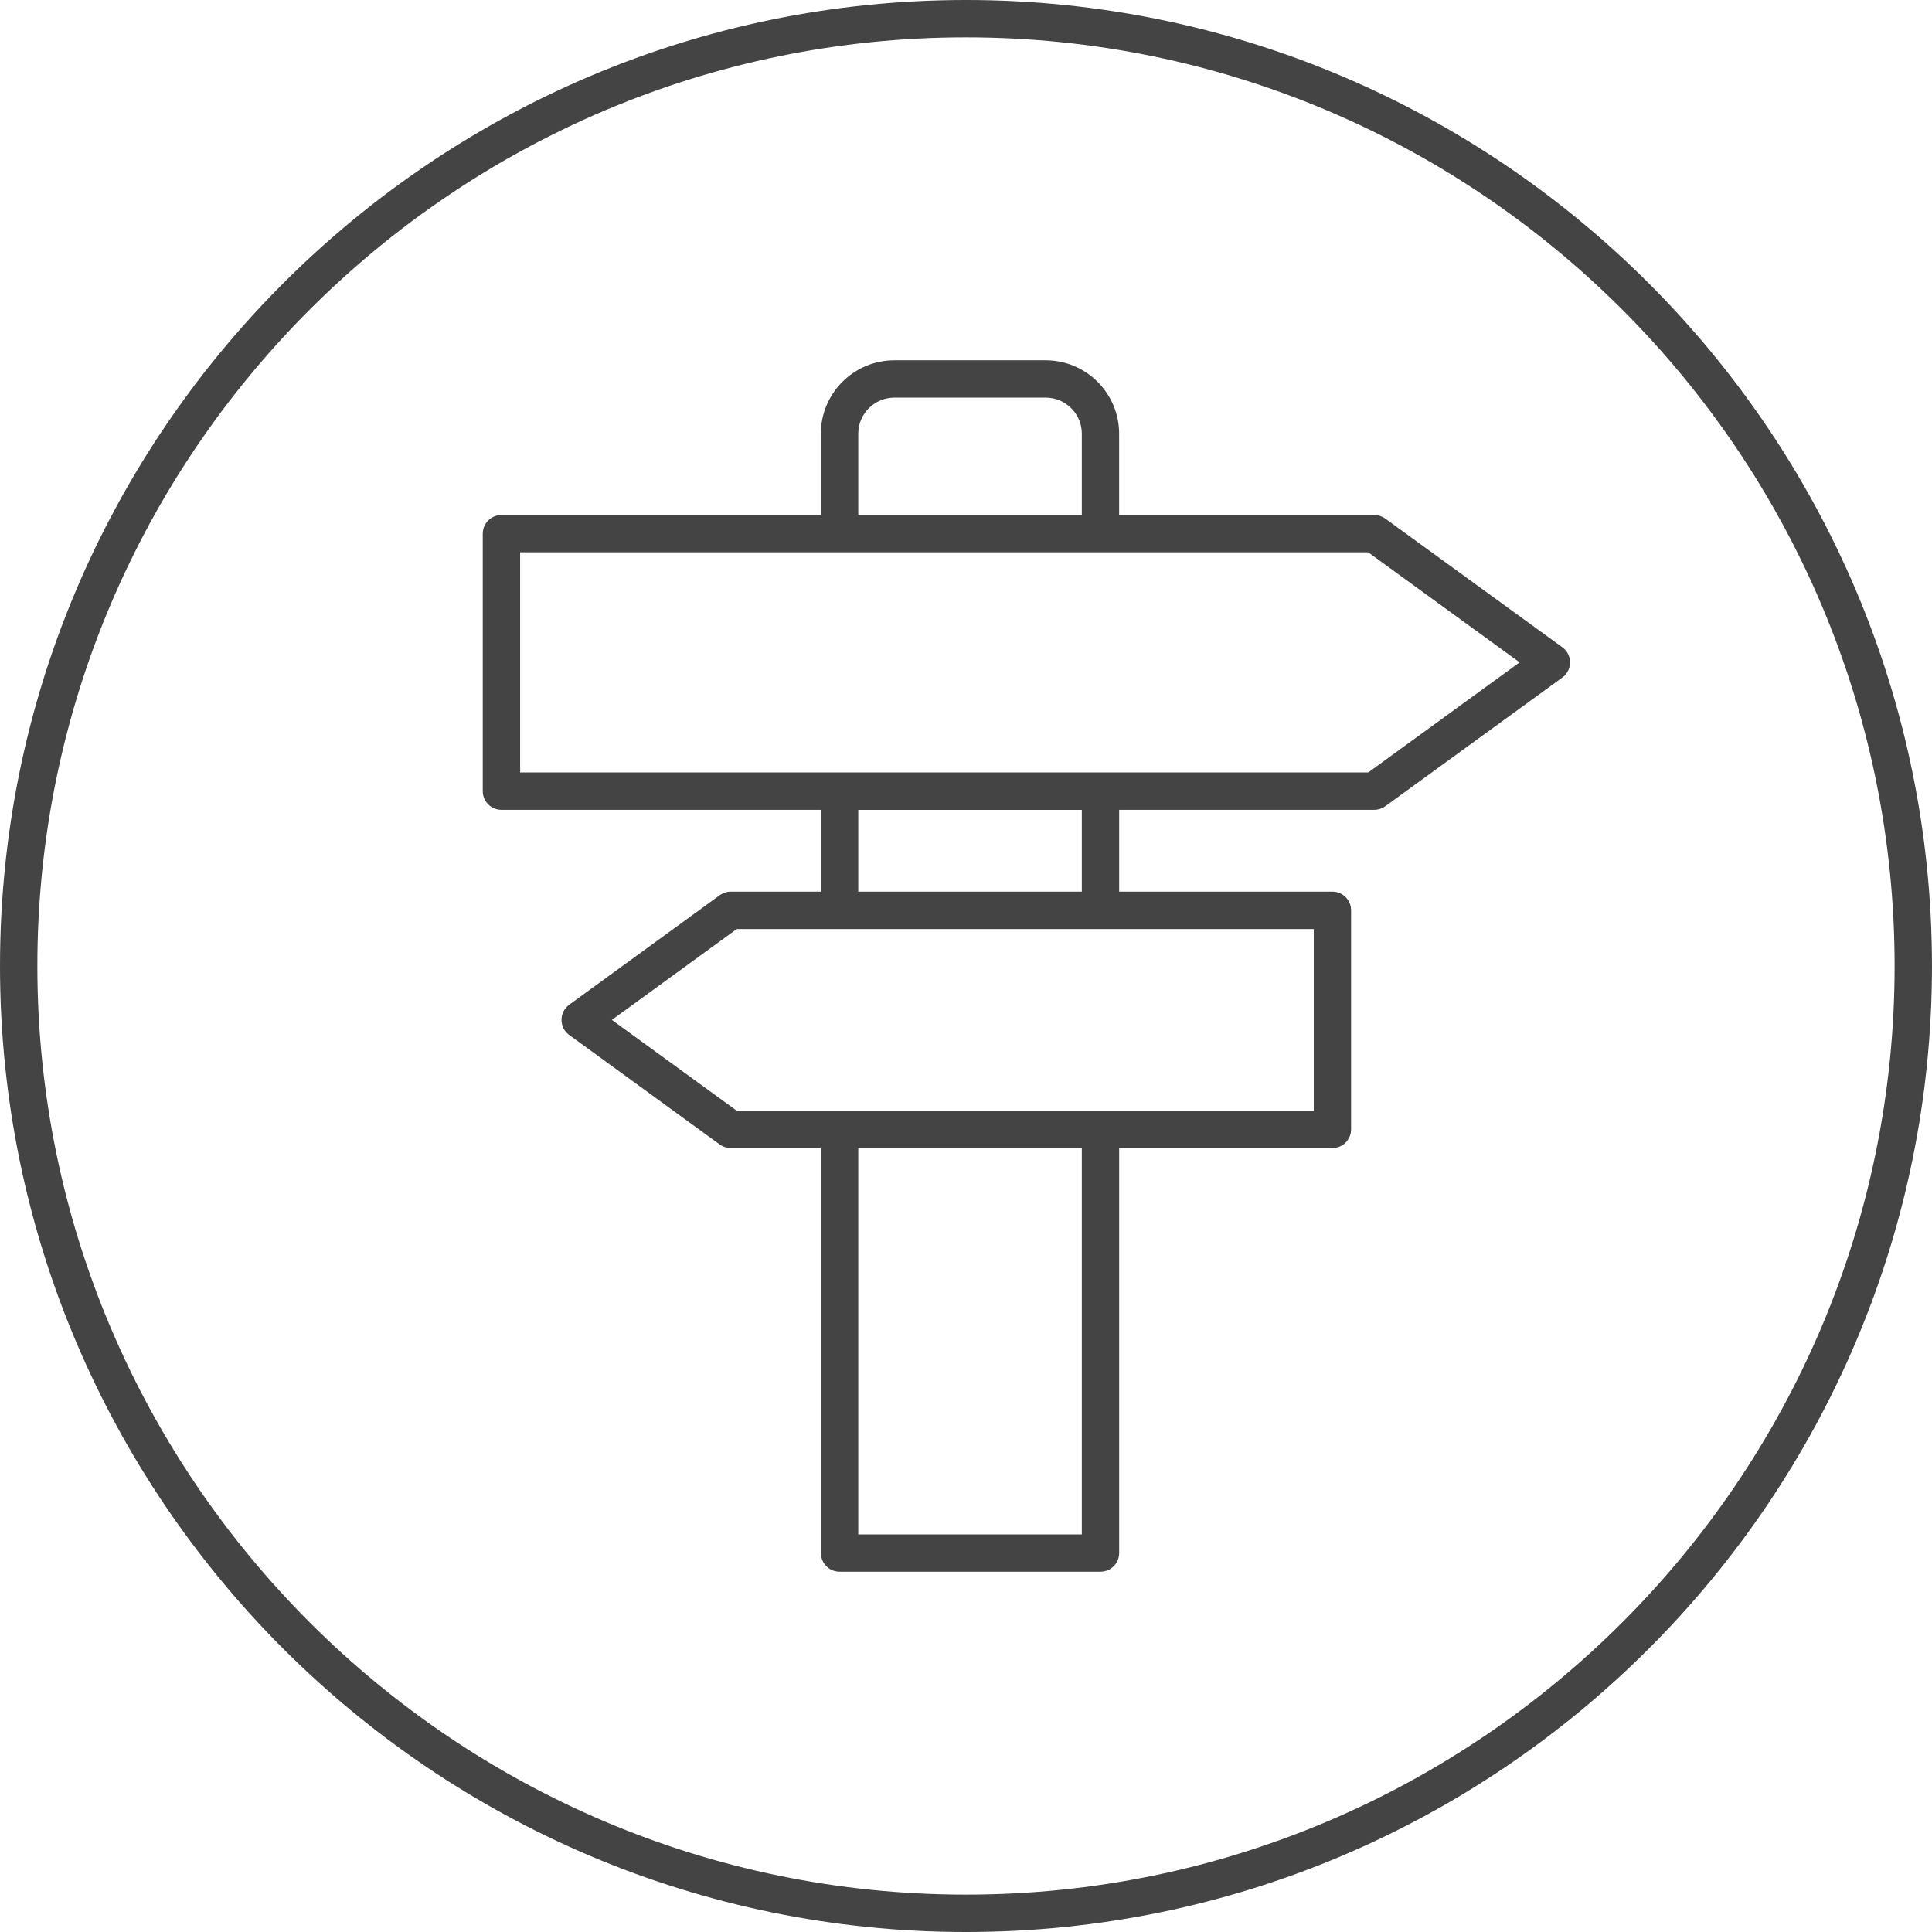
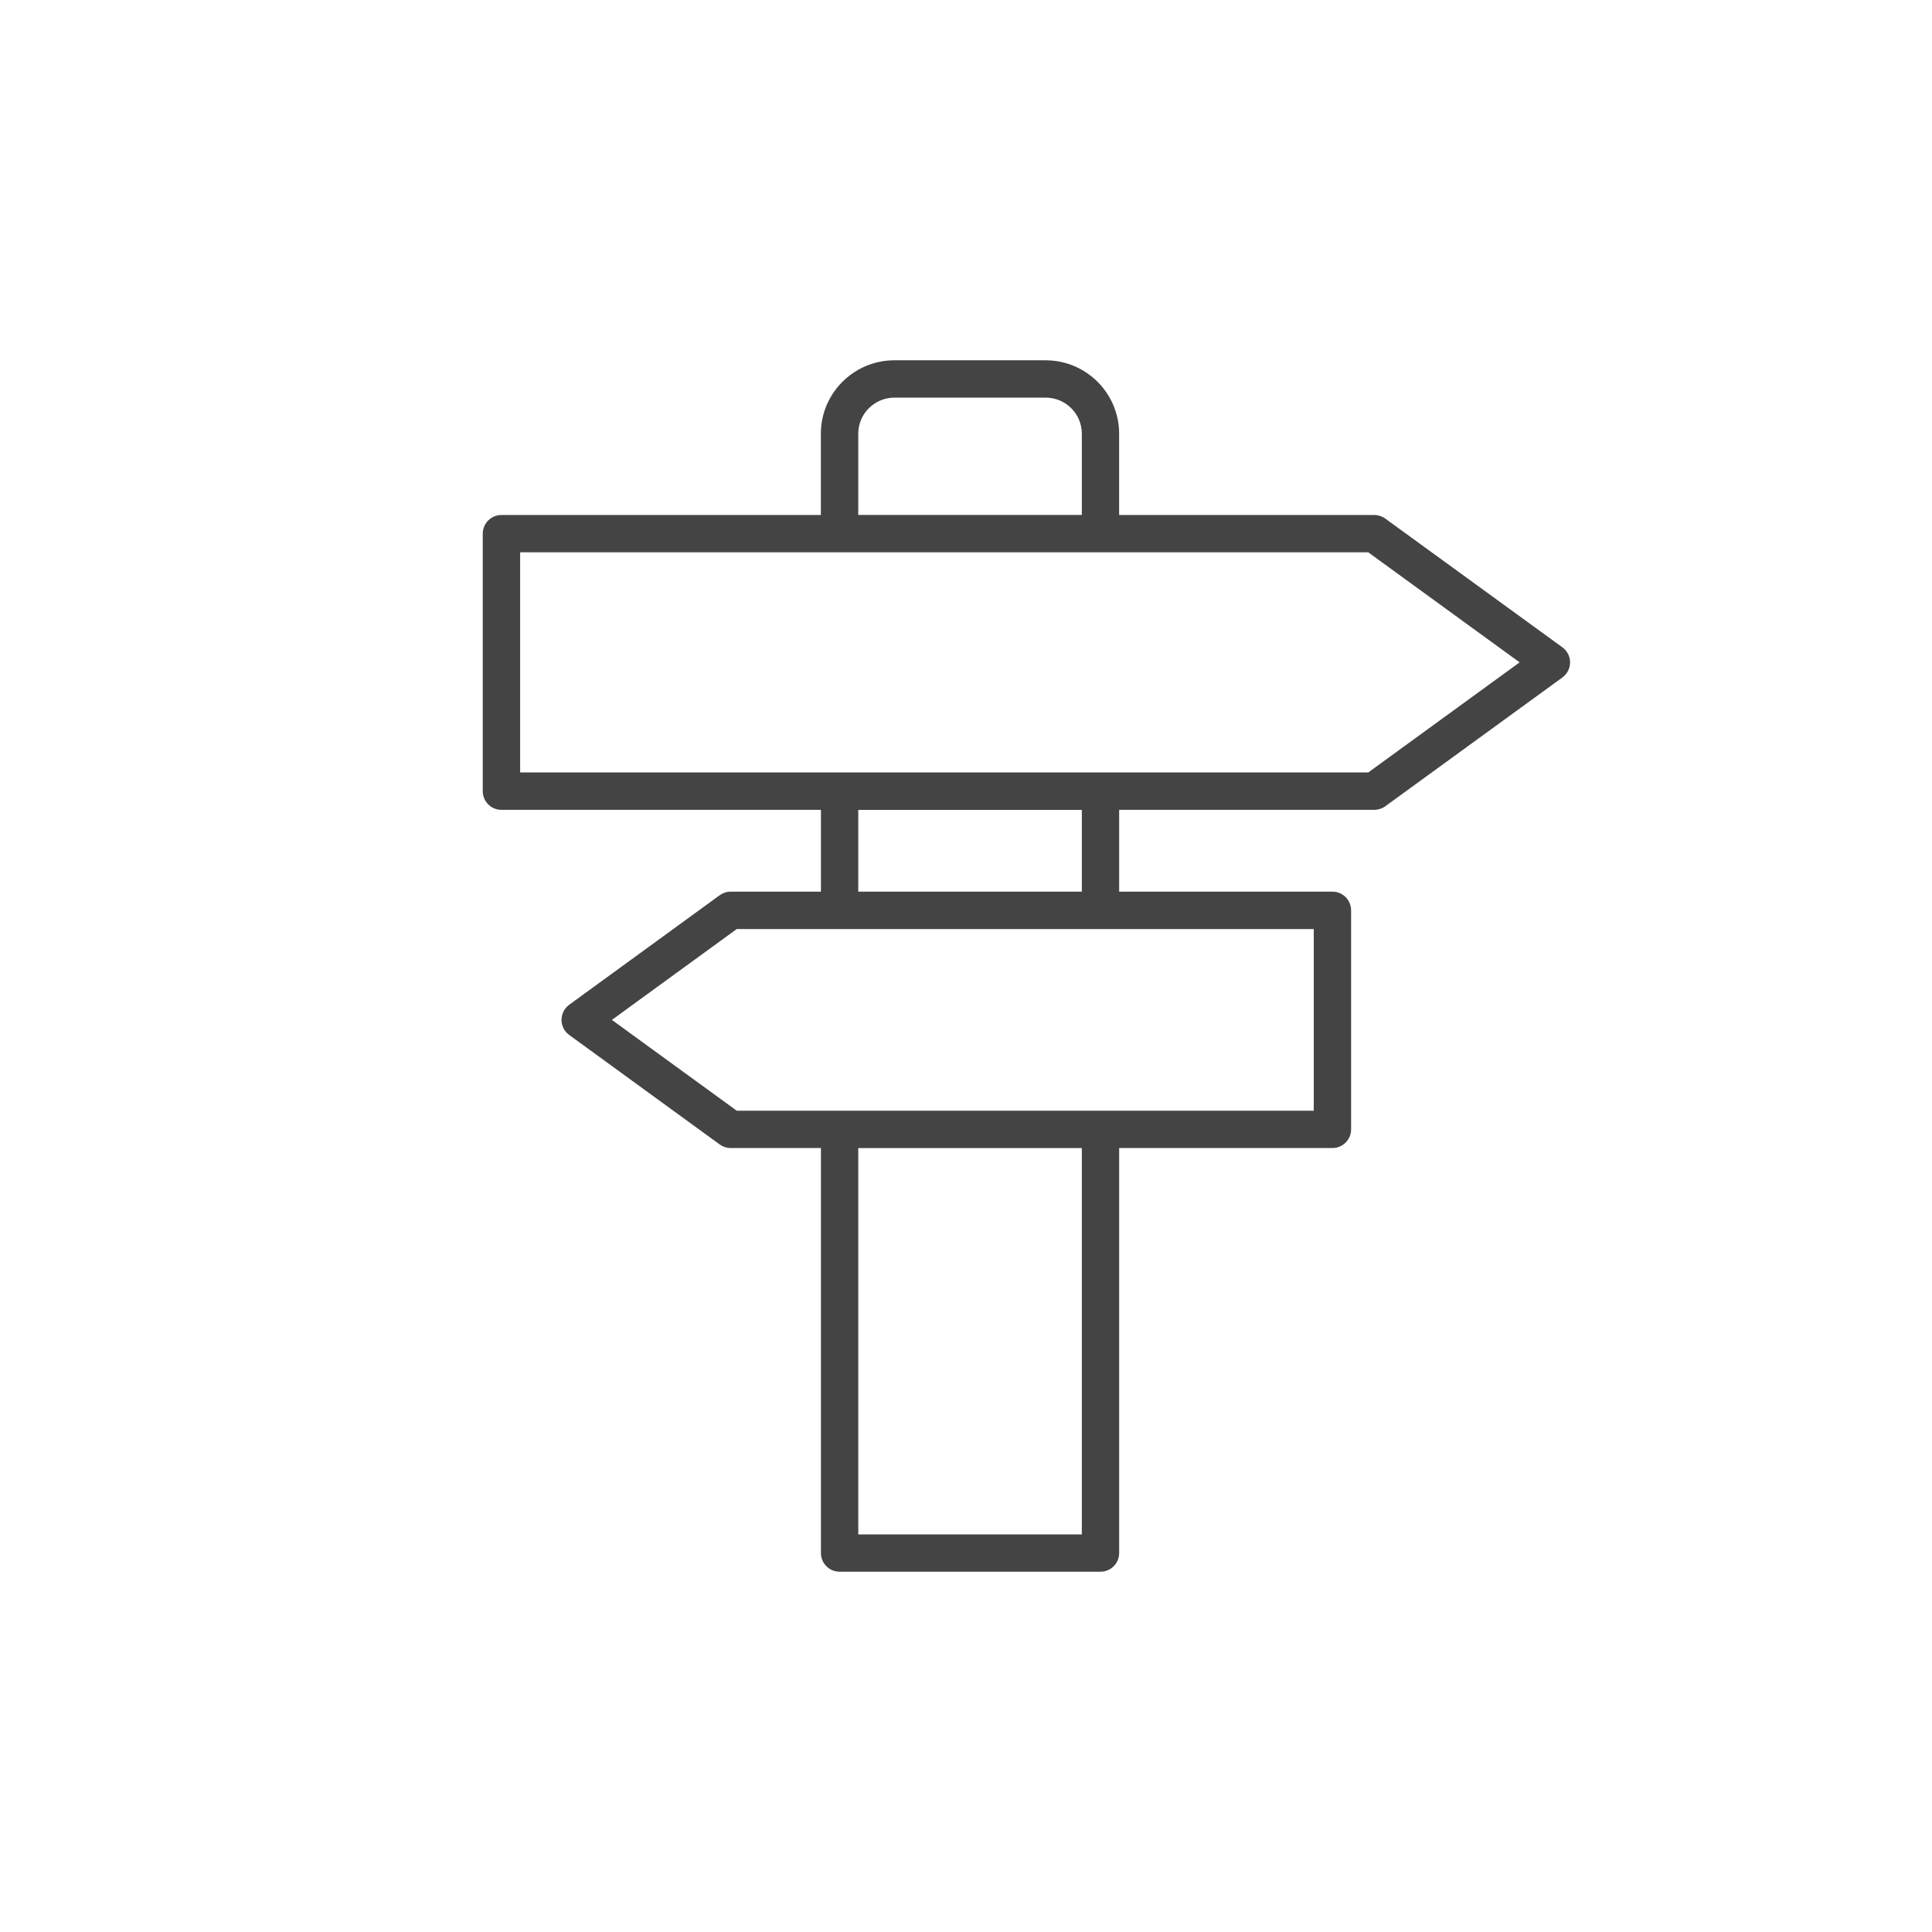
<svg xmlns="http://www.w3.org/2000/svg" version="1.1" width="80" height="80" viewBox="0 0 80 80">
  <title>way-finding</title>
  <path fill="#444" d="M20.765 33.533h13.228v3.388h-3.736c-0.163 0-0.322 0.052-0.455 0.148l-6.233 4.536c-0.2 0.146-0.318 0.379-0.318 0.625s0.118 0.481 0.318 0.625l6.233 4.535c0.133 0.096 0.292 0.148 0.455 0.148h3.736v16.77c0 0.427 0.346 0.773 0.773 0.773h10.803c0.427 0 0.773-0.346 0.773-0.773v-16.77h8.831c0.427 0 0.773-0.346 0.773-0.773v-9.071c0-0.427-0.346-0.773-0.773-0.773h-8.831v-3.388h10.566c0.163 0 0.323-0.052 0.455-0.148l7.332-5.332c0.2-0.146 0.318-0.379 0.318-0.625s-0.118-0.481-0.319-0.625l-7.333-5.33c-0.132-0.096-0.292-0.148-0.454-0.148h-10.566v-3.366c0-1.676-1.366-3.040-3.045-3.040h-6.261c-1.679 0-3.045 1.363-3.045 3.040v3.366h-13.227c-0.427 0-0.773 0.346-0.773 0.773v10.663c0 0.427 0.346 0.773 0.773 0.773zM44.796 63.536h-9.257v-15.997h9.257v15.997zM54.4 38.468v7.524h-23.893l-5.17-3.76 5.17-3.762h23.893zM35.539 36.922v-3.387h9.257v3.387h-9.257zM35.539 17.957c0-0.823 0.672-1.492 1.498-1.492h6.261c0.825 0 1.498 0.668 1.498 1.492v3.366h-9.257v-3.366zM21.538 22.87h35.118l6.268 4.557-6.268 4.559h-35.118v-9.116z" />
-   <path fill="#444" d="M39.999 80c22.057 0 40-17.943 40-40s-17.943-40-40-40c-22.055 0-39.999 17.943-39.999 40s17.943 40 39.999 40zM39.999 1.547c21.203 0 38.453 17.25 38.453 38.453s-17.25 38.453-38.453 38.453-38.452-17.25-38.452-38.453 17.25-38.453 38.452-38.453z" />
</svg>